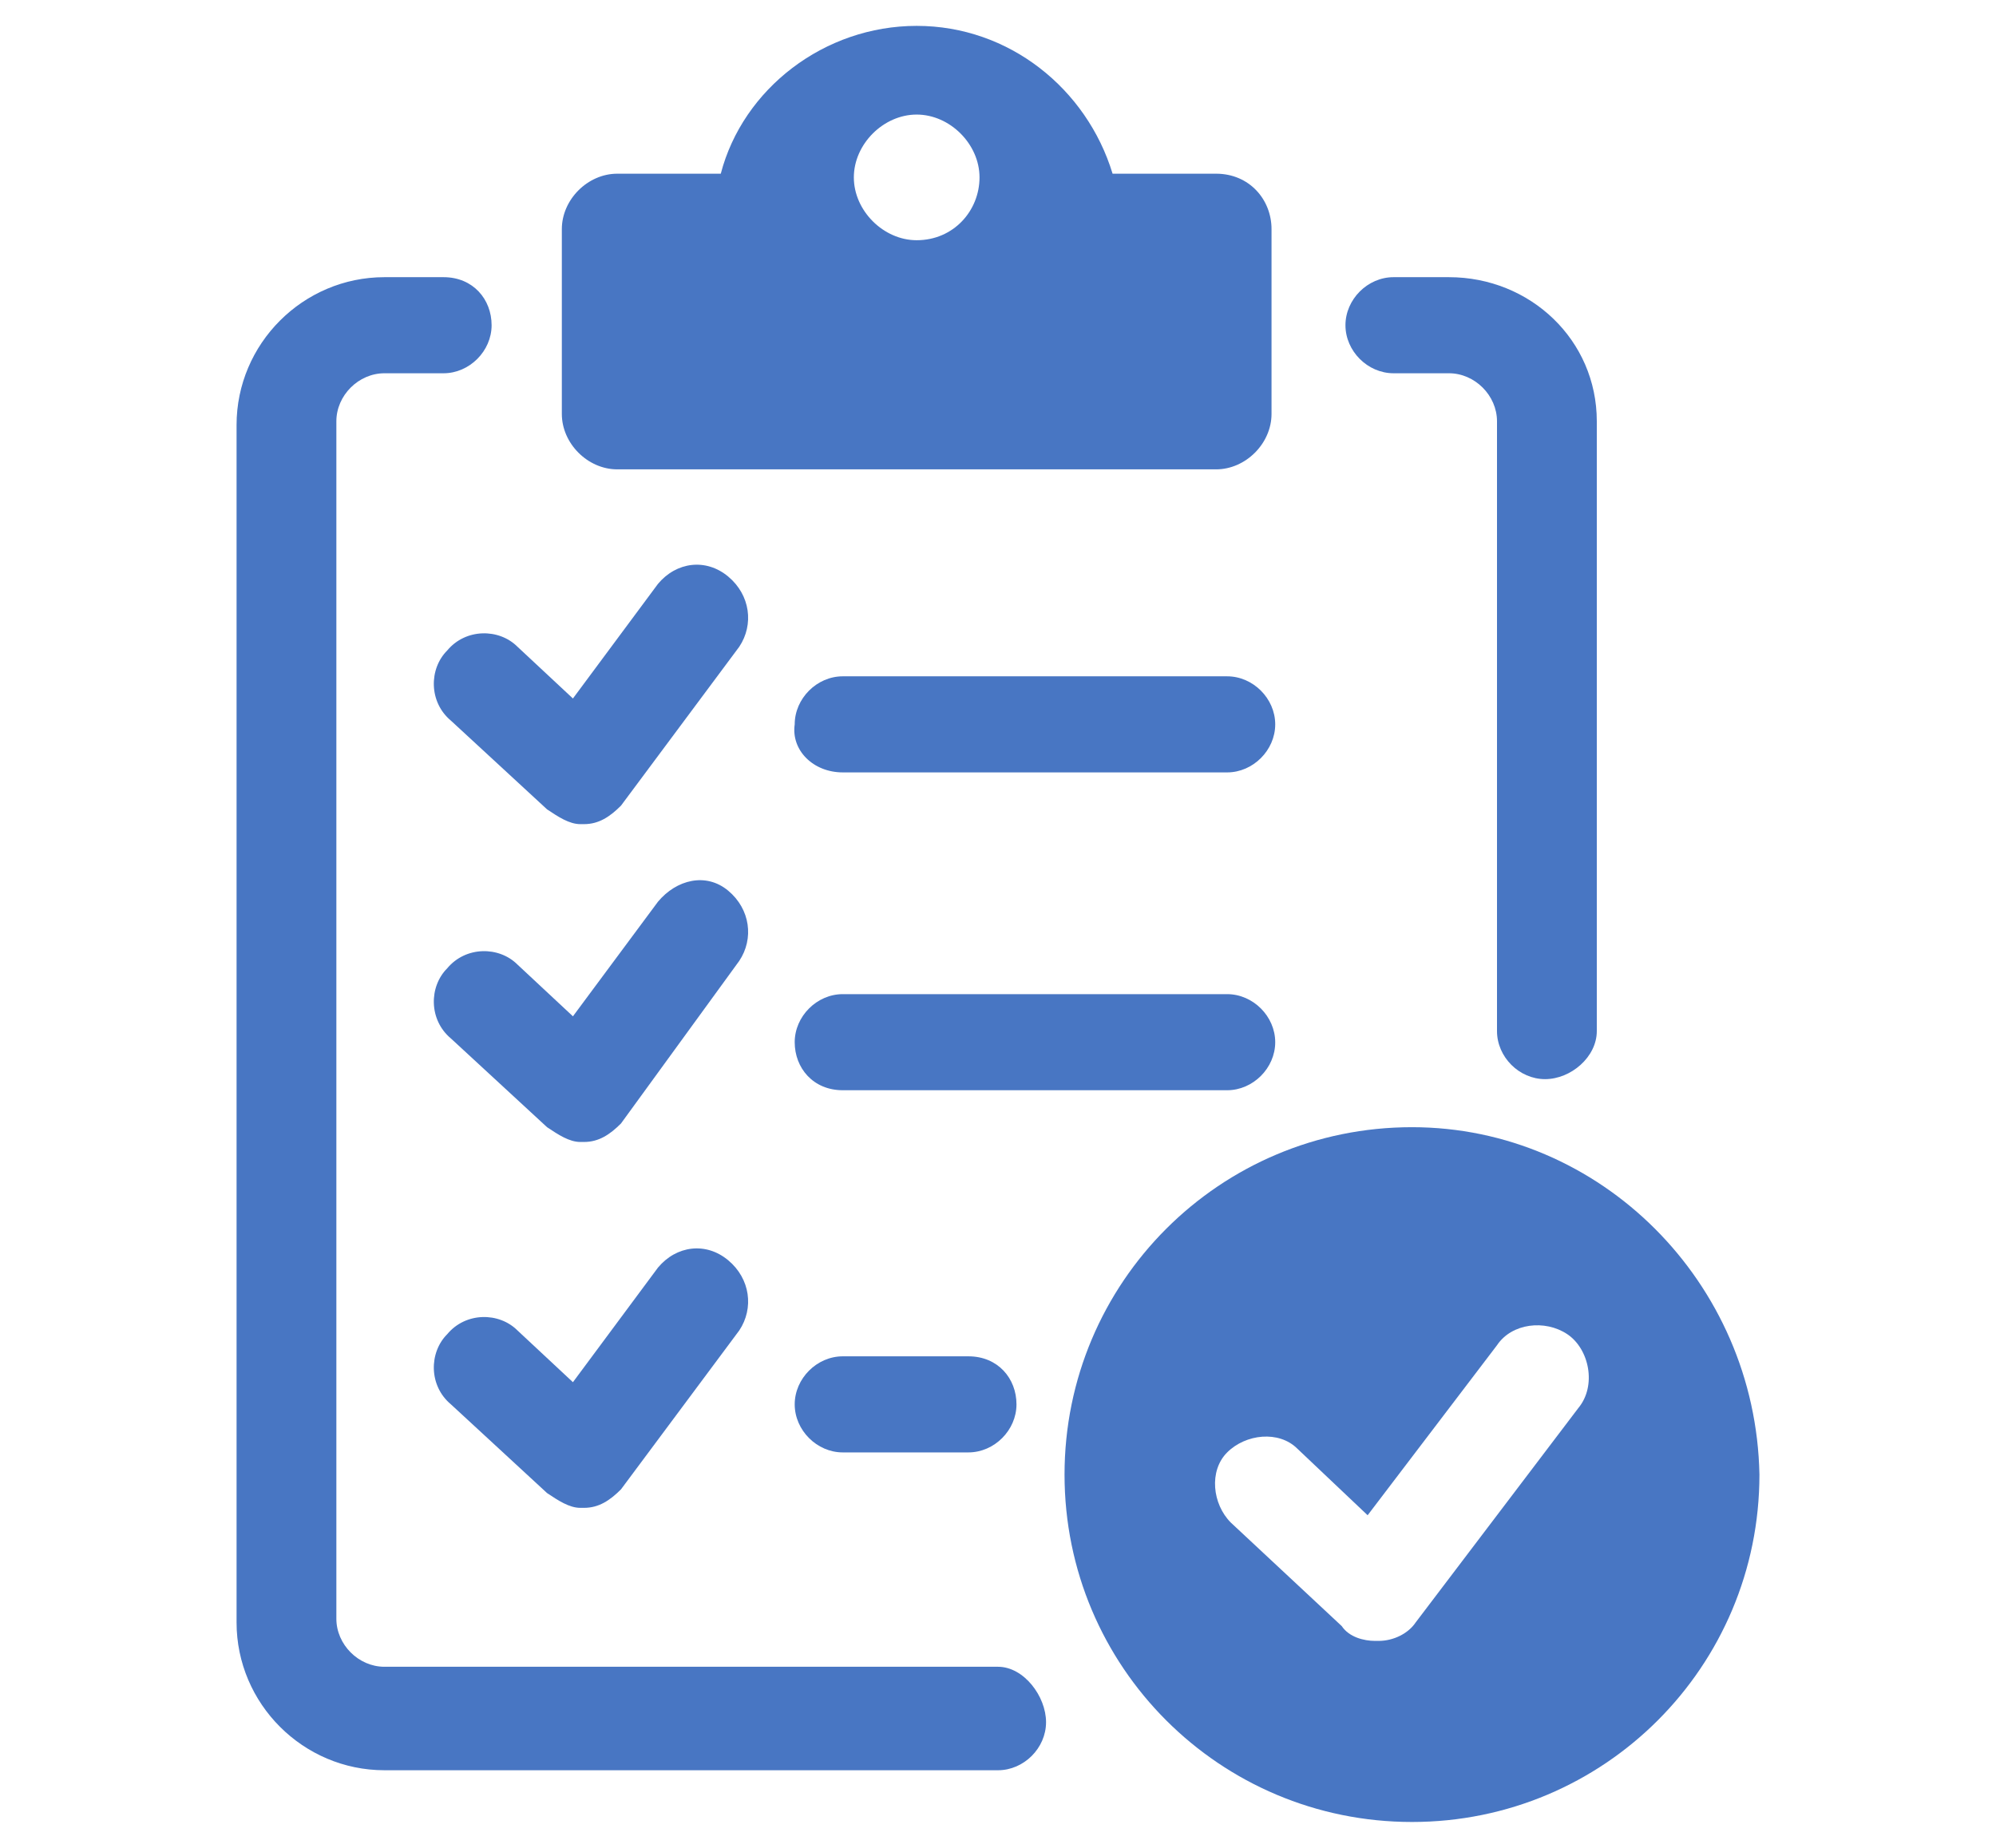
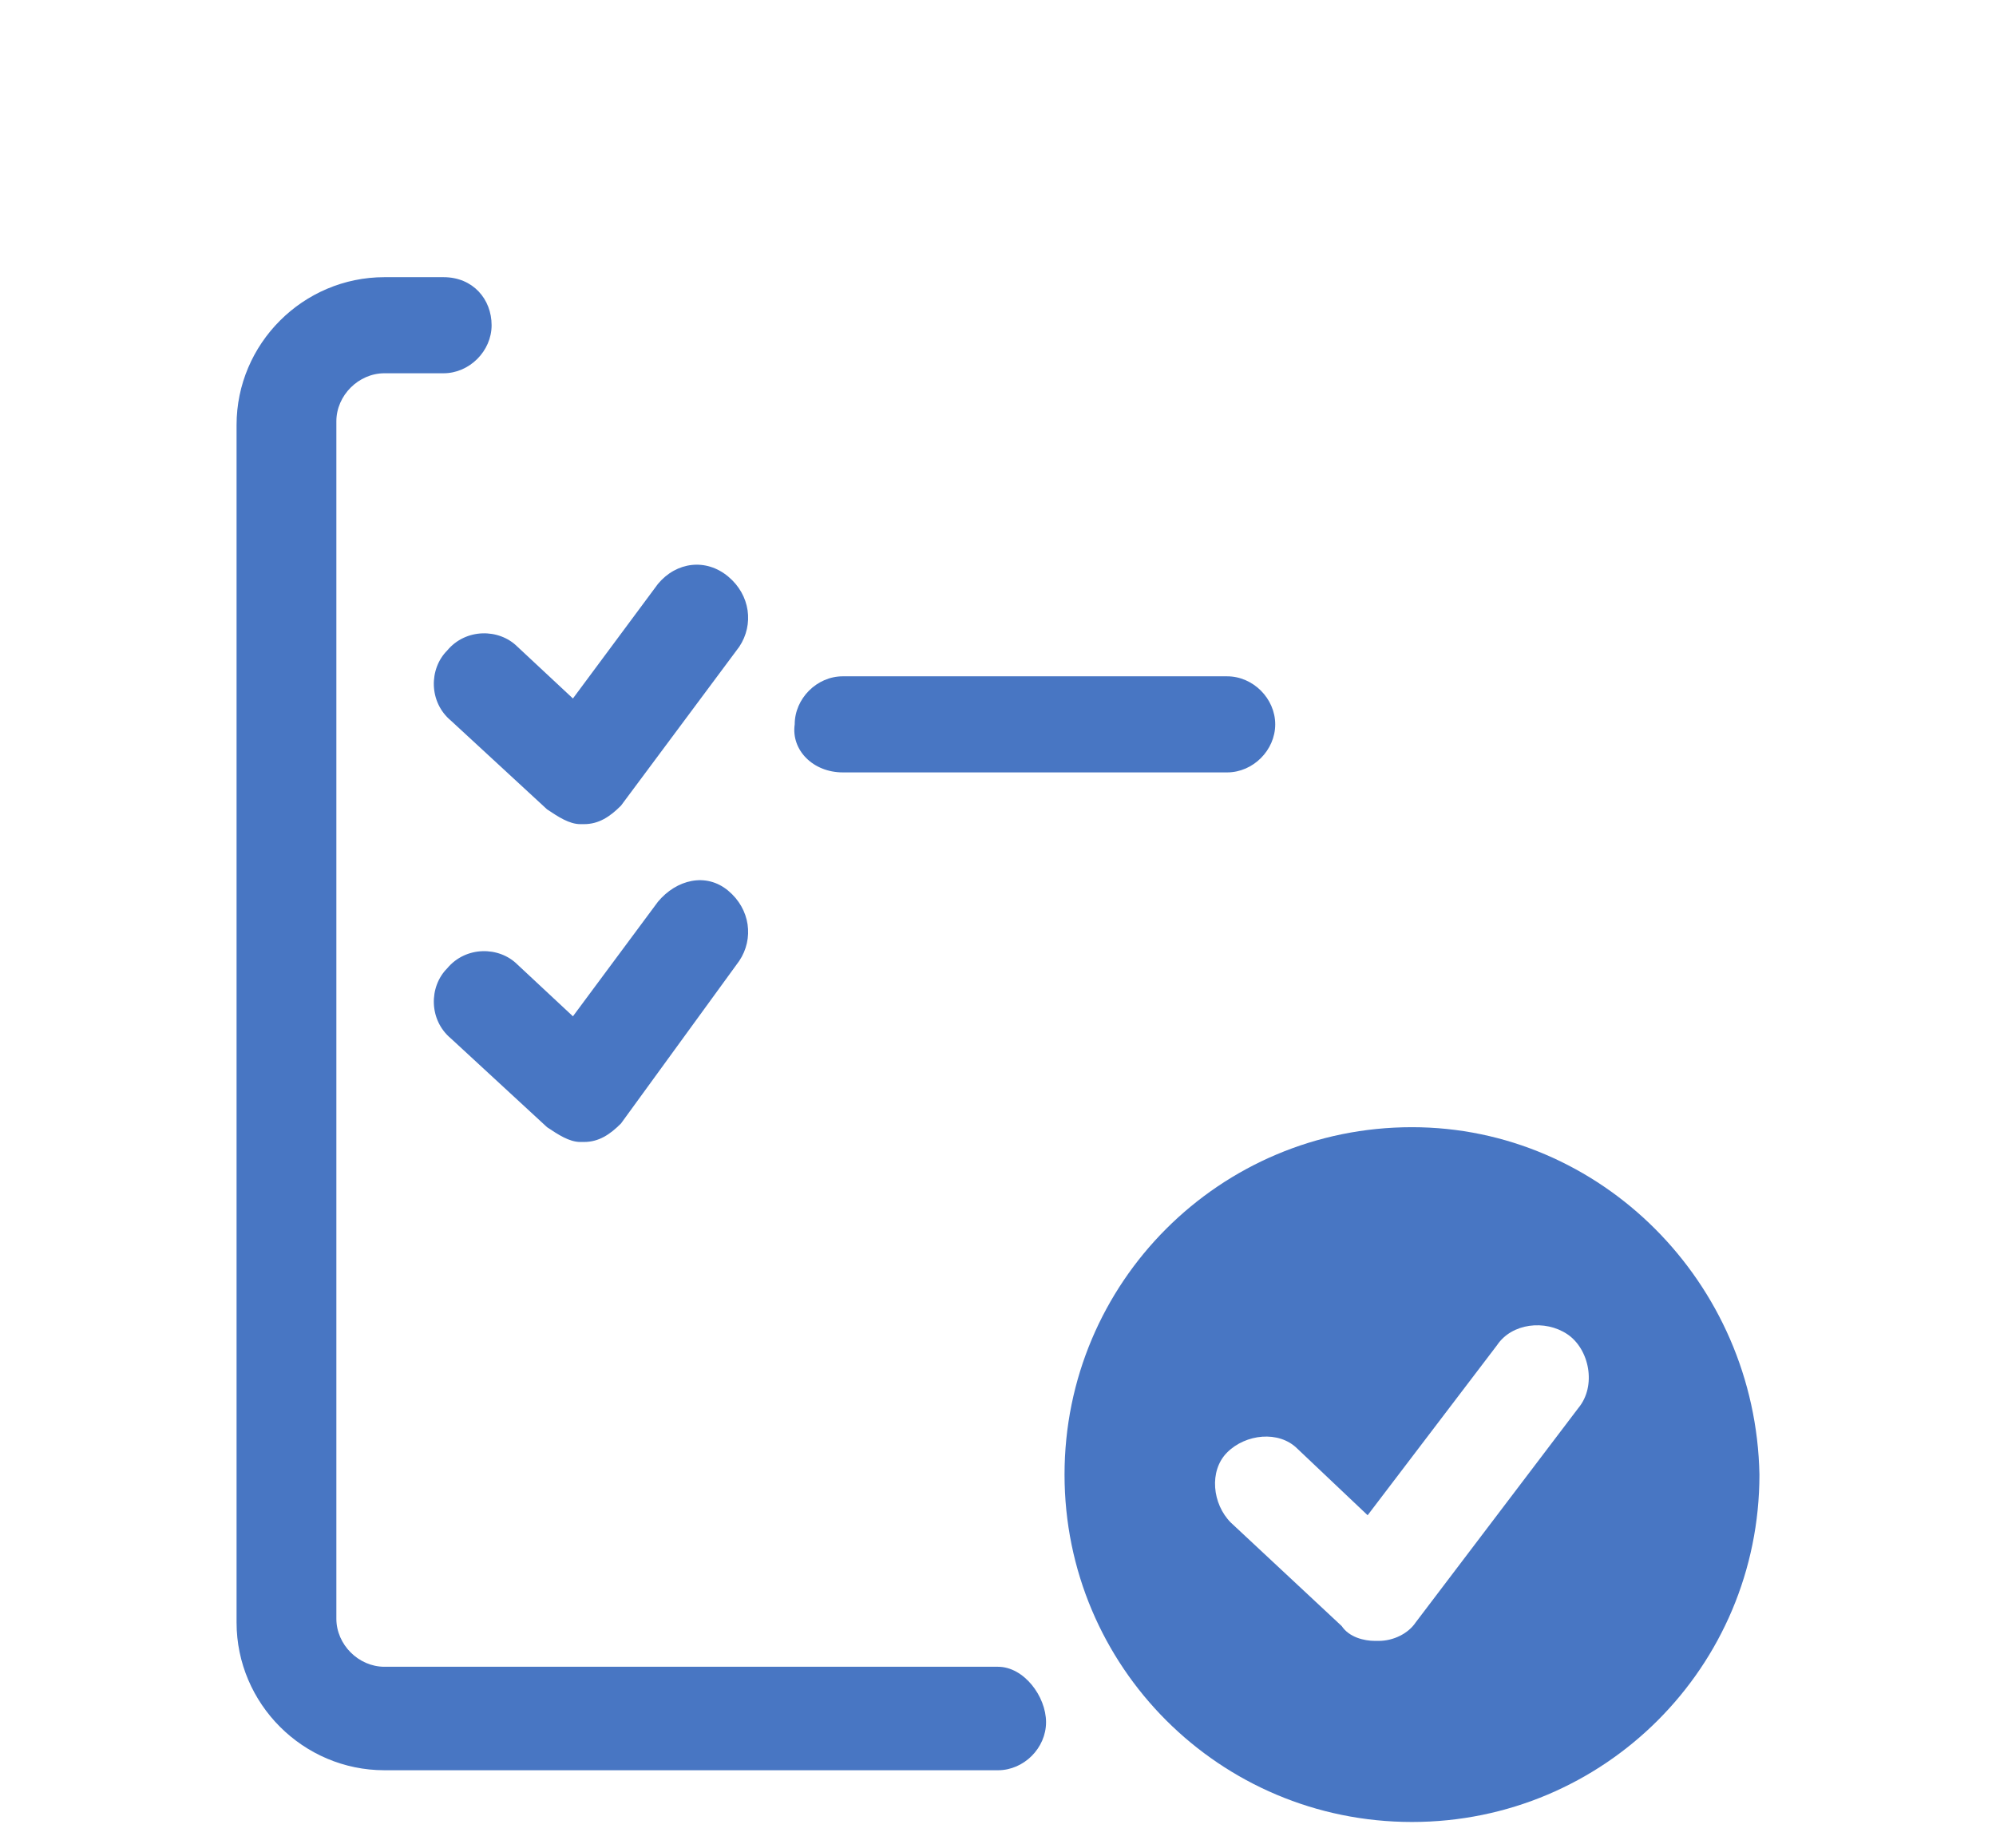
<svg xmlns="http://www.w3.org/2000/svg" version="1.1" id="图层_1" x="0px" y="0px" viewBox="0 0 54 50" style="enable-background:new 0 0 54 50;" xml:space="preserve">
  <style type="text/css">
	.st0{fill:#4876C3;}
</style>
  <g>
    <path class="st0" d="M27,45.1H10.4c-0.7,0-1.3-0.6-1.3-1.3V11.4c0-0.7,0.6-1.3,1.3-1.3H12c0.7,0,1.3-0.6,1.3-1.3S12.8,7.5,12,7.5   h-1.6c-2.2,0-4,1.8-4,4v32.4c0,2.2,1.8,4,4,4H27c0.7,0,1.3-0.6,1.3-1.3S27.7,45.1,27,45.1z" />
-     <path class="st0" d="M39.2,7.5h-1.5c-0.7,0-1.3,0.6-1.3,1.3s0.6,1.3,1.3,1.3h1.5c0.7,0,1.3,0.6,1.3,1.3v16.5c0,0.7,0.6,1.3,1.3,1.3   c0.7,0,1.4-0.6,1.4-1.3V11.4C43.2,9.2,41.4,7.5,39.2,7.5z" />
-     <path class="st0" d="M32.9,4.7h-2.8c-0.7-2.3-2.8-4-5.3-4s-4.7,1.7-5.3,4h-2.8c-0.8,0-1.5,0.7-1.5,1.5v5c0,0.8,0.7,1.5,1.5,1.5   h16.2c0.8,0,1.5-0.7,1.5-1.5v-5C34.4,5.4,33.8,4.7,32.9,4.7z M24.8,6.5c-0.9,0-1.7-0.8-1.7-1.7c0-0.9,0.8-1.7,1.7-1.7   c0.9,0,1.7,0.8,1.7,1.7C26.5,5.7,25.8,6.5,24.8,6.5z" />
    <path class="st0" d="M38.2,30.5c-5.2,0-9.4,4.2-9.4,9.4c0,0,0,0,0,0c0,5.2,4.2,9.4,9.4,9.4c5.2,0,9.4-4.2,9.4-9.4c0,0,0,0,0,0   C47.5,34.7,43.3,30.5,38.2,30.5z M42.7,38.1l-4.4,5.8c-0.2,0.3-0.6,0.5-1,0.5c0,0-0.1,0-0.1,0c-0.3,0-0.7-0.1-0.9-0.4l-3-2.8   c-0.5-0.5-0.6-1.4-0.1-1.9c0.5-0.5,1.4-0.6,1.9-0.1l1.9,1.8l3.5-4.6c0.4-0.6,1.3-0.7,1.9-0.3S43.2,37.5,42.7,38.1z" />
    <path class="st0" d="M22.8,20.9h10.4c0.7,0,1.3-0.6,1.3-1.3c0-0.7-0.6-1.3-1.3-1.3H22.8c-0.7,0-1.3,0.6-1.3,1.3   C21.4,20.3,22,20.9,22.8,20.9z" />
-     <path class="st0" d="M17.8,34.3l-2.3,3.1L14,36c-0.5-0.5-1.4-0.5-1.9,0.1c-0.5,0.5-0.5,1.4,0.1,1.9l2.6,2.4   c0.3,0.2,0.6,0.4,0.9,0.4c0,0,0.1,0,0.1,0c0.4,0,0.7-0.2,1-0.5l3.2-4.3c0.4-0.6,0.3-1.4-0.3-1.9S18.3,33.7,17.8,34.3z" />
-     <path class="st0" d="M22.8,29.5h10.4c0.7,0,1.3-0.6,1.3-1.3s-0.6-1.3-1.3-1.3H22.8c-0.7,0-1.3,0.6-1.3,1.3S22,29.5,22.8,29.5z" />
    <path class="st0" d="M17.8,24.4l-2.3,3.1L14,26.1c-0.5-0.5-1.4-0.5-1.9,0.1c-0.5,0.5-0.5,1.4,0.1,1.9l2.6,2.4   c0.3,0.2,0.6,0.4,0.9,0.4c0,0,0.1,0,0.1,0c0.4,0,0.7-0.2,1-0.5L20,26c0.4-0.6,0.3-1.4-0.3-1.9S18.3,23.8,17.8,24.4z" />
-     <path class="st0" d="M26.2,36.7h-3.4c-0.7,0-1.3,0.6-1.3,1.3s0.6,1.3,1.3,1.3h3.4c0.7,0,1.3-0.6,1.3-1.3S27,36.7,26.2,36.7z" />
    <path class="st0" d="M17.8,15.8l-2.3,3.1L14,17.5c-0.5-0.5-1.4-0.5-1.9,0.1c-0.5,0.5-0.5,1.4,0.1,1.9l2.6,2.4   c0.3,0.2,0.6,0.4,0.9,0.4c0,0,0.1,0,0.1,0c0.4,0,0.7-0.2,1-0.5l3.2-4.3c0.4-0.6,0.3-1.4-0.3-1.9S18.3,15.2,17.8,15.8z" />
  </g>
</svg>